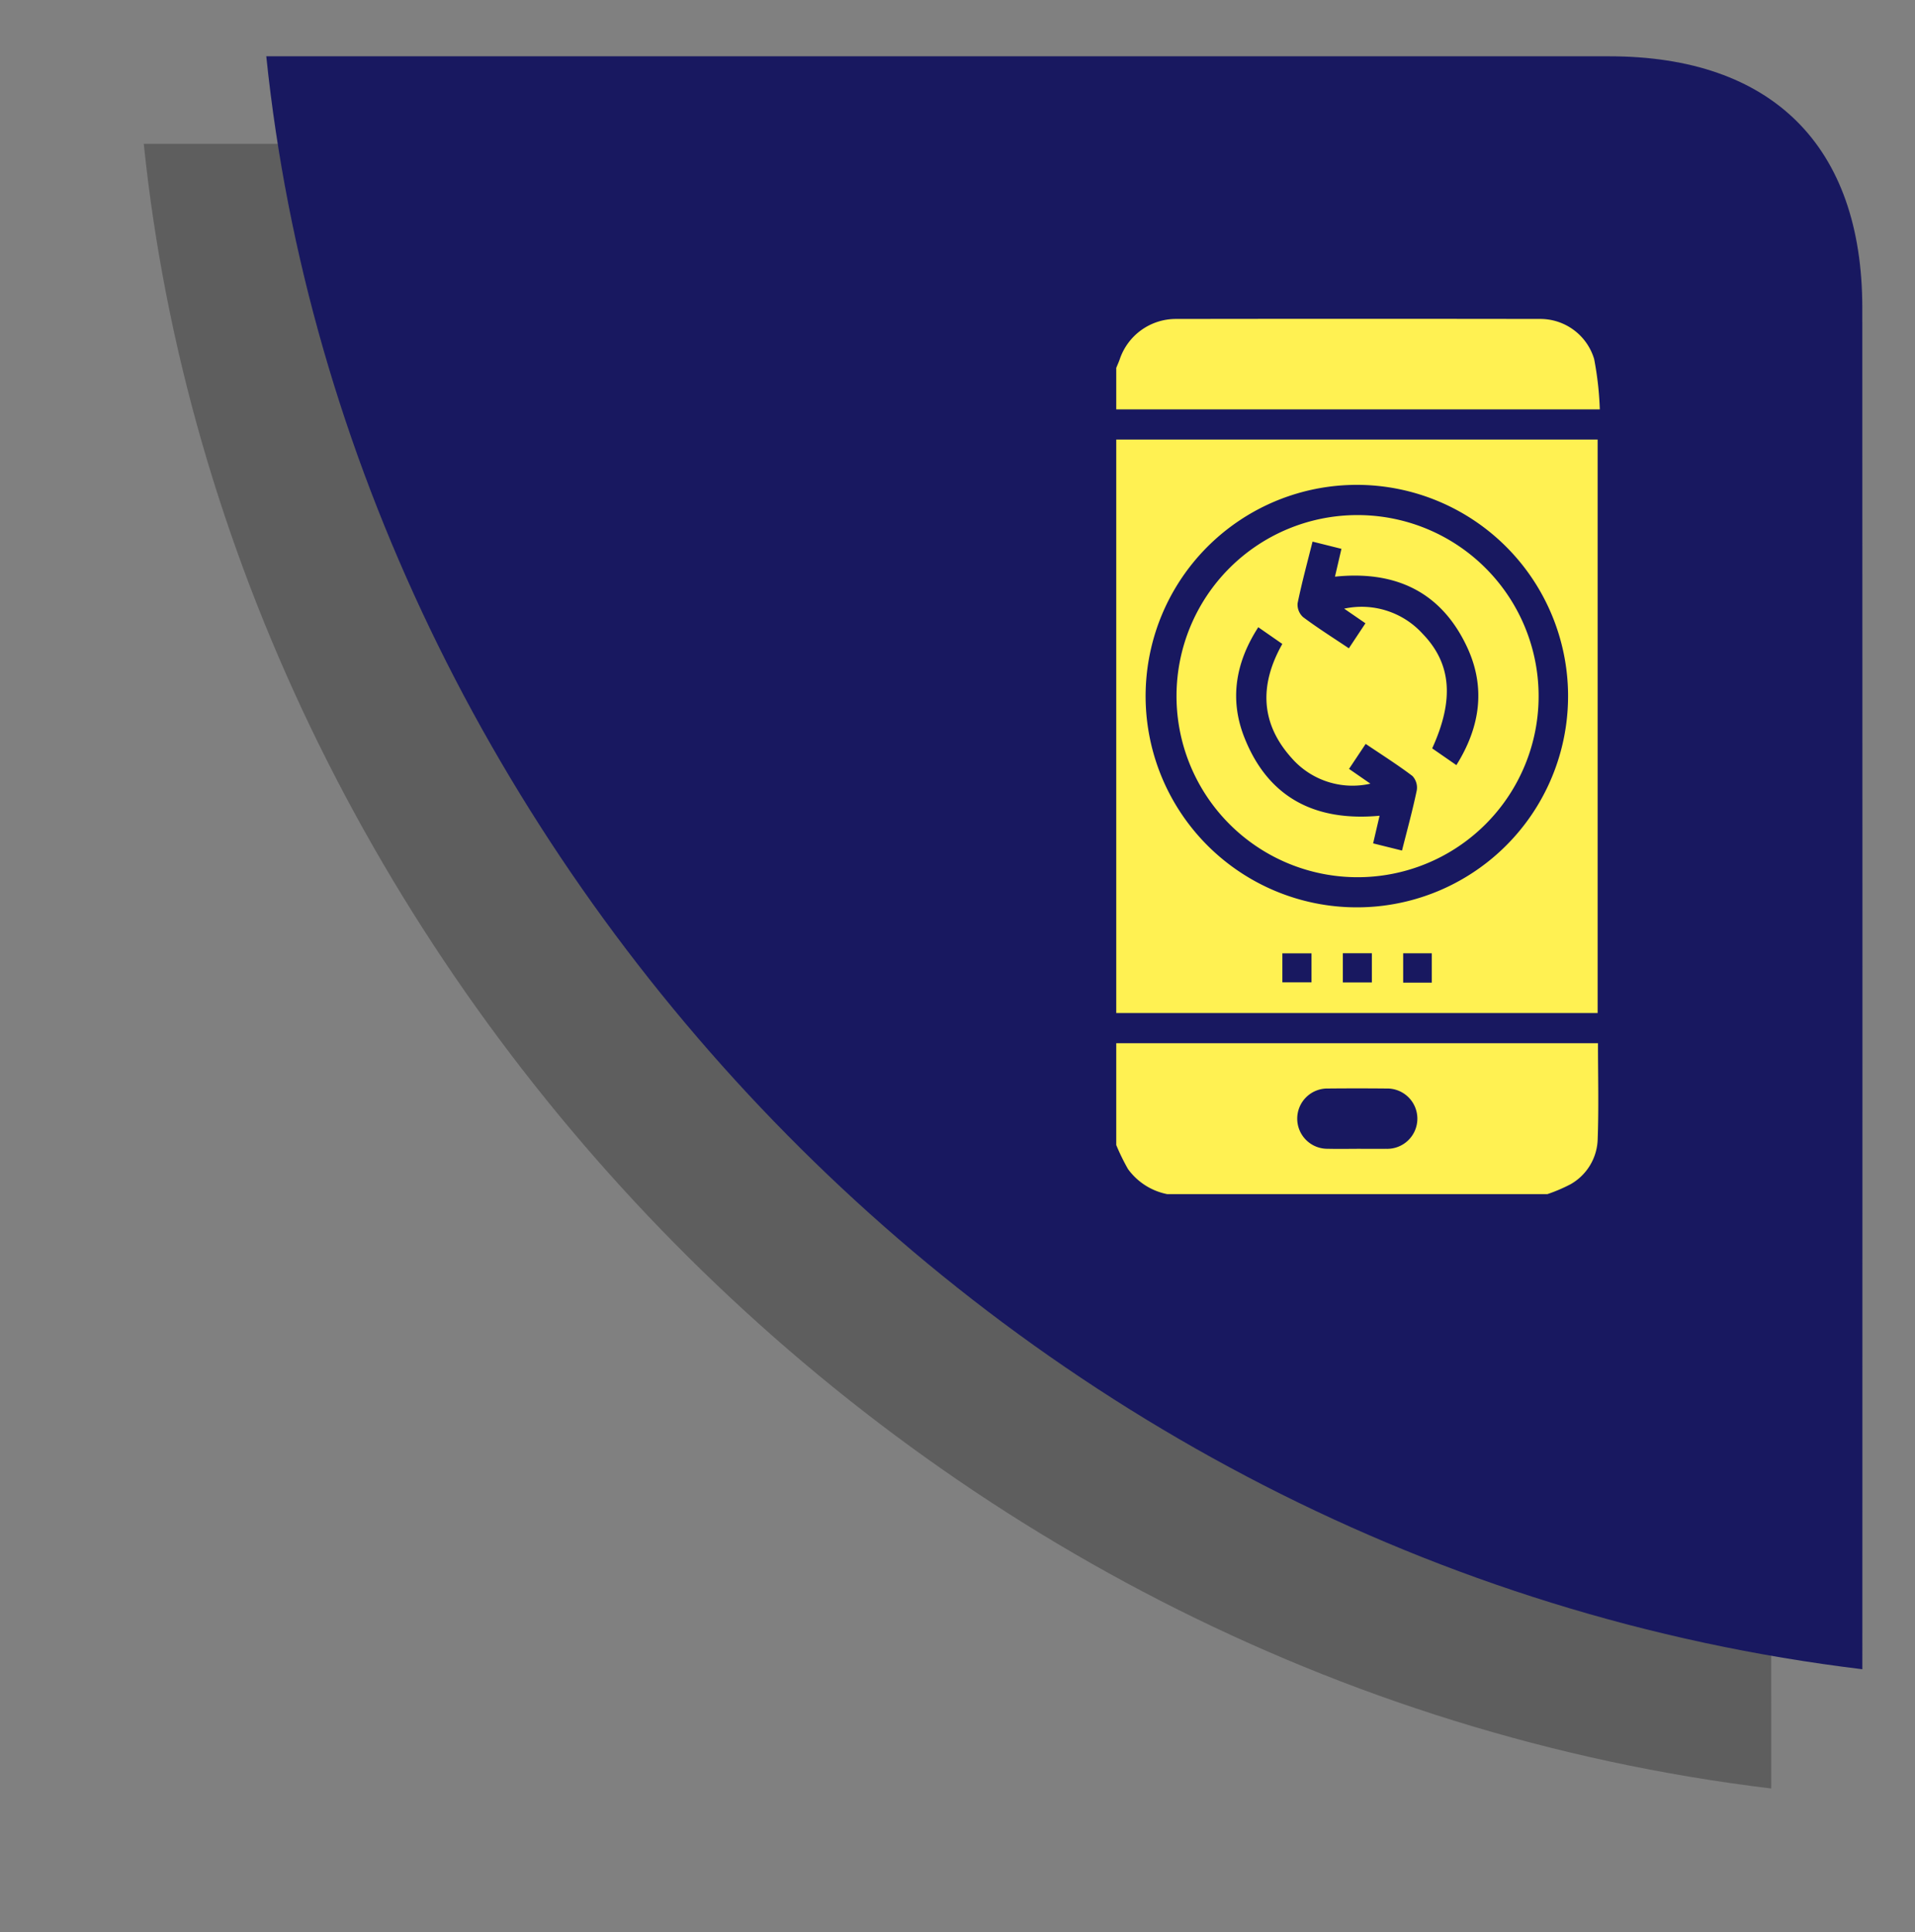
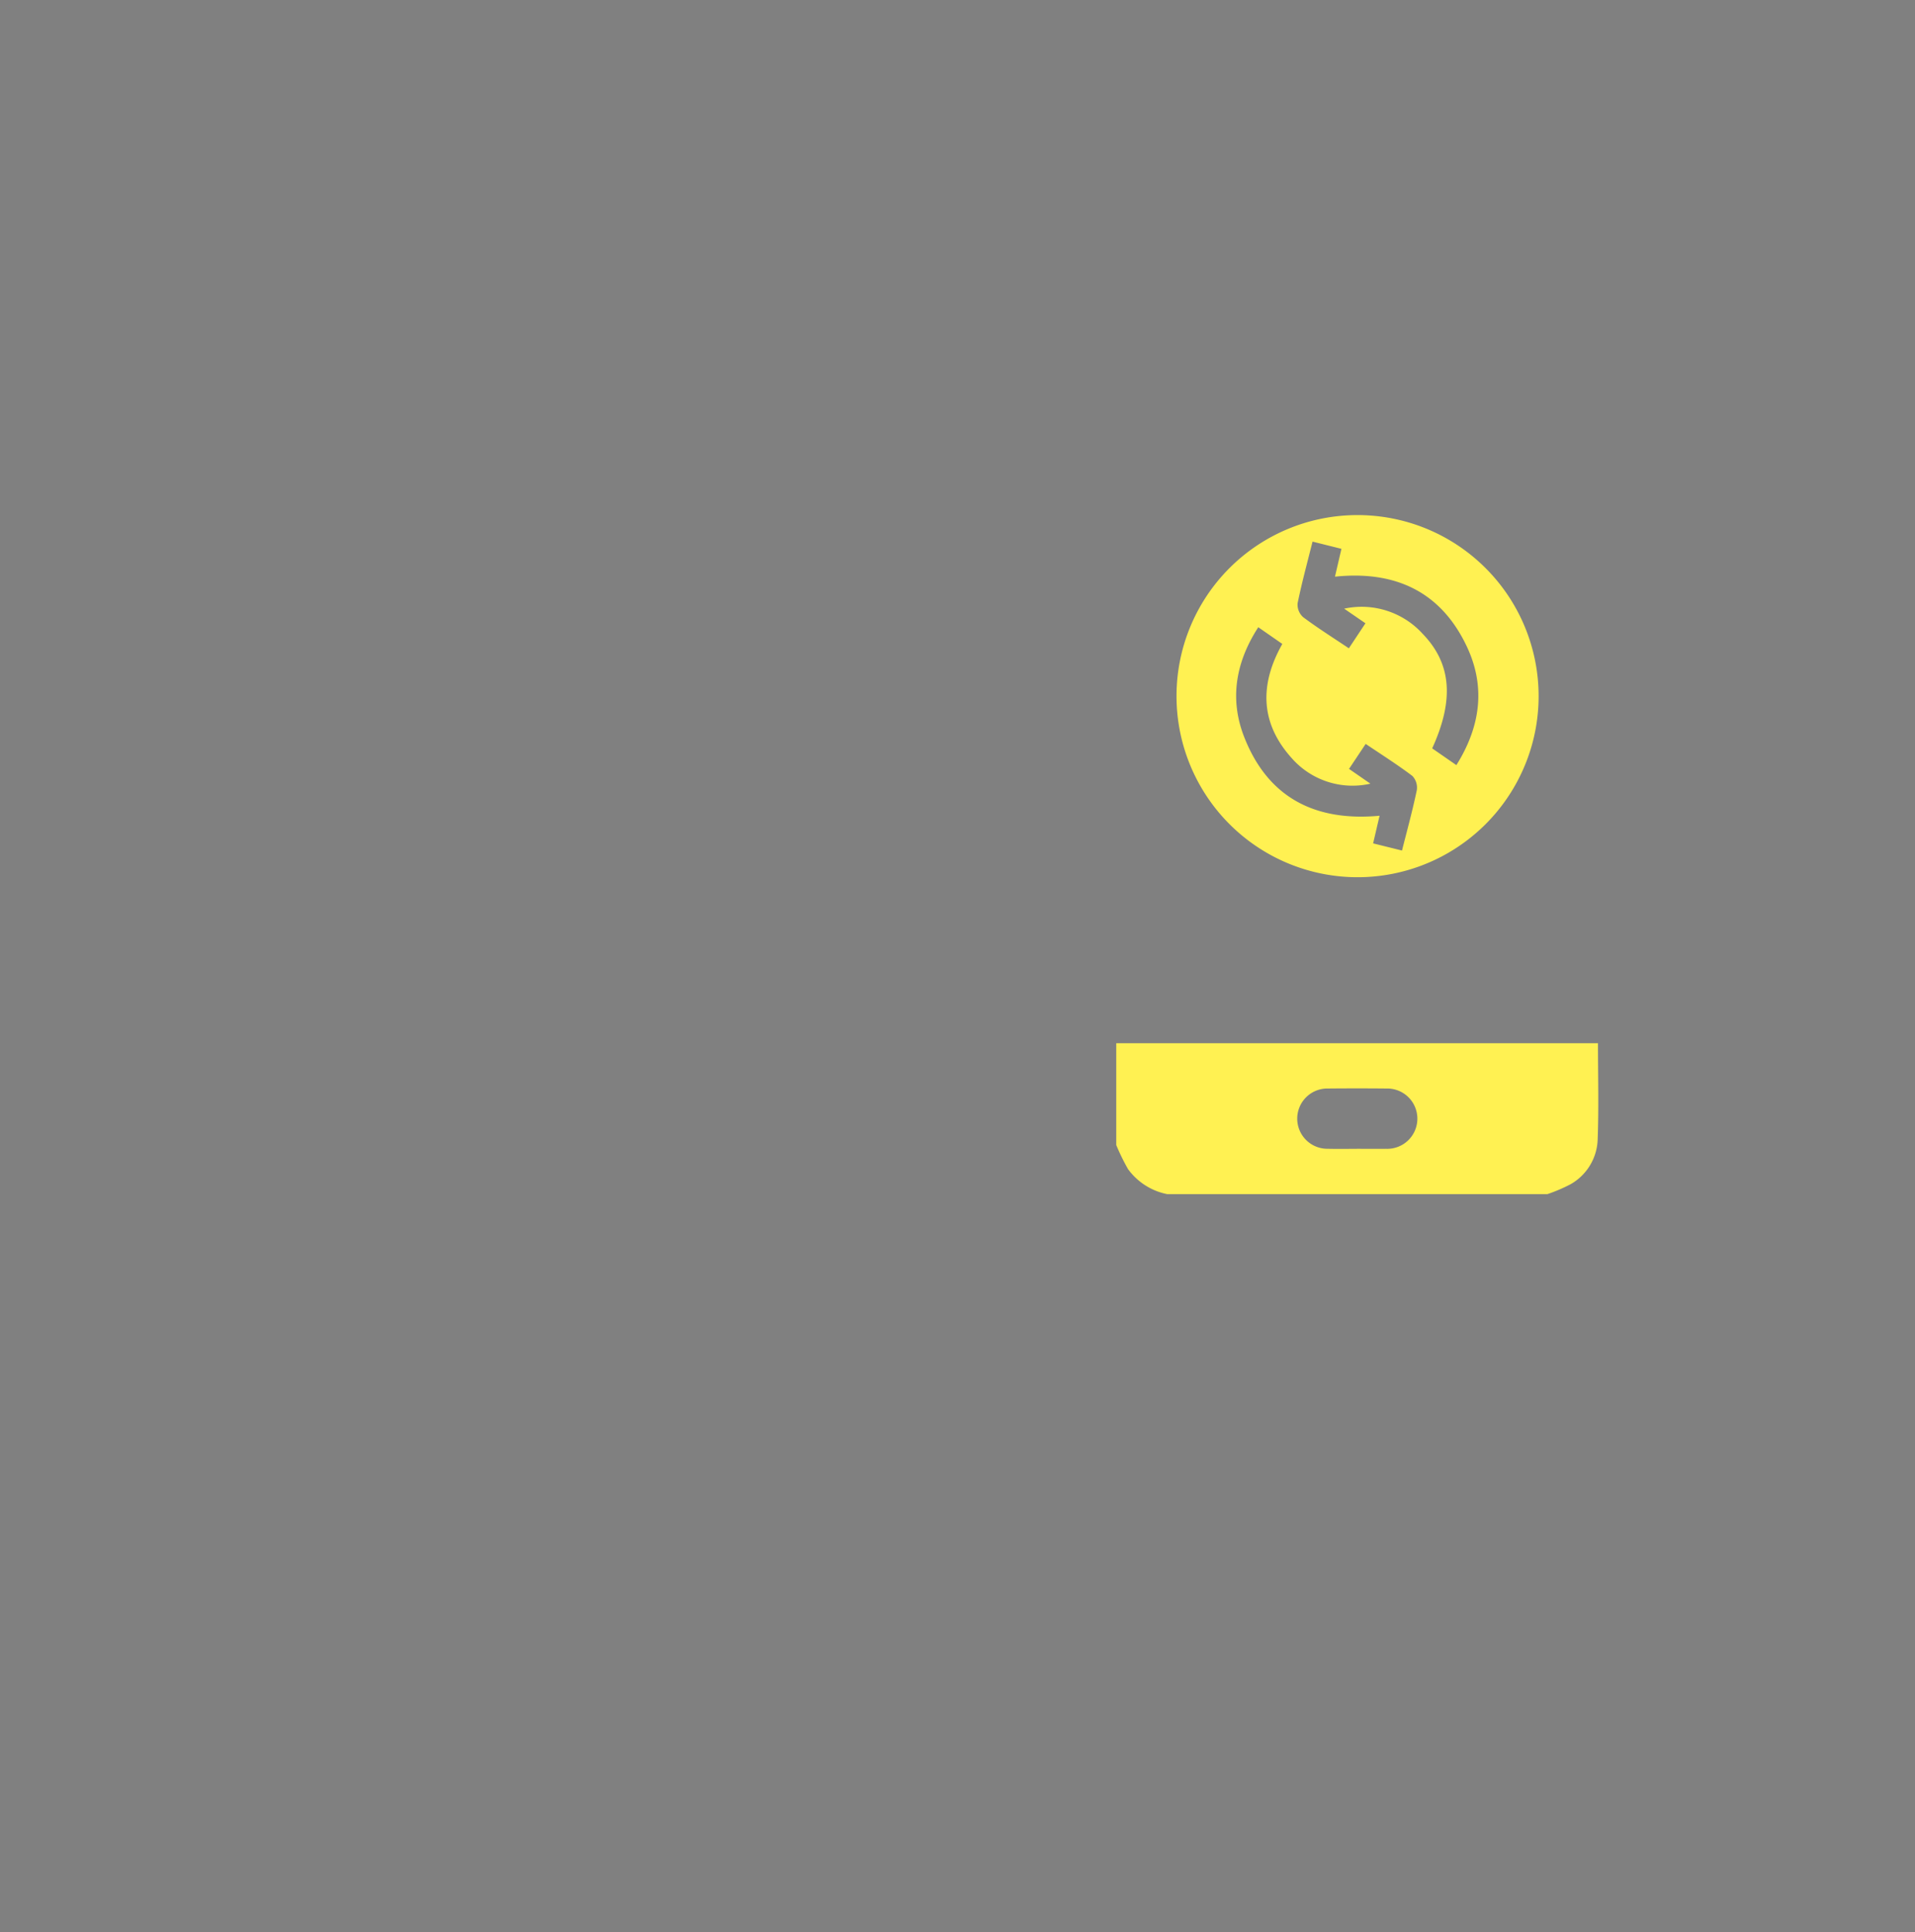
<svg xmlns="http://www.w3.org/2000/svg" width="218.799" height="220.755" viewBox="0 0 218.799 220.755">
  <rect x="0" y="0" width="218.799" height="220.755" fill="#808080" stroke="none" />
  <g id="Group_67033" data-name="Group 67033" transform="translate(-730.576 -7836.576)">
-     <path id="Path_202762" data-name="Path 202762" d="M-1857.595,1475.683c99.693,12.061,176.379,95.4,185.947,187.9h-5.605q-75.427,0-150.852-.005c-18.975-.005-29.477-10.43-29.483-29.3q-.03-76.73-.007-153.461Z" transform="translate(-924.647 9516.59) rotate(-180)" fill="#191919" opacity="0.326" />
-     <path id="Path_202763" data-name="Path 202763" d="M-1857.595,1475.683c97.769,11.828,172.975,93.56,182.359,184.278h-5.5q-73.971,0-147.94-.005c-18.609-.005-28.908-10.229-28.914-28.736q-.029-75.25-.007-150.5Z" transform="translate(-914.236 9502.964) rotate(-180)" fill="#181860" />
    <g id="Group_65761" data-name="Group 65761">
-       <path id="Path_202801" data-name="Path 202801" d="M1580.089,360.169V294.654h55v65.515Zm27.621-60.342a24.134,24.134,0,1,0,24,23.868A24.145,24.145,0,0,0,1607.71,299.827Zm-8.642,56.837h3.329v-3.316h-3.329Zm10.225.012v-3.34h-3.315v3.34Zm6.848.022v-3.353h-3.271V356.7Z" transform="translate(-721.975 7592.143)" fill="#fff152" />
      <path id="Path_202802" data-name="Path 202802" d="M1580.089,625.6V613.966h55.04c0,3.777.1,7.433-.039,11.08a6.105,6.105,0,0,1-3.091,5.031,18.385,18.385,0,0,1-2.645,1.13H1585.9a7.275,7.275,0,0,1-4.469-2.863A24.635,24.635,0,0,1,1580.089,625.6Zm27.49.43c1.111,0,2.222.013,3.333,0a3.446,3.446,0,1,0,.038-6.888q-3.333-.032-6.666,0a3.443,3.443,0,1,0-.038,6.885C1605.356,626.053,1606.468,626.033,1607.578,626.034Z" transform="translate(-721.975 7341.793)" fill="#fff152" />
-       <path id="Path_202803" data-name="Path 202803" d="M1580.089,241.122v-4.741c.131-.323.277-.641.393-.97a6.764,6.764,0,0,1,6.366-4.621q20.8-.033,41.6,0a6.419,6.419,0,0,1,6.243,4.576,36.955,36.955,0,0,1,.646,5.754Z" transform="translate(-721.975 7642.226)" fill="#fff152" />
      <path id="Path_202804" data-name="Path 202804" d="M1632.544,334.594a20.686,20.686,0,1,1-20.575,20.65A20.668,20.668,0,0,1,1632.544,334.594Zm-1.418,10.691a9.416,9.416,0,0,1,8.955,2.861c3.3,3.408,3.639,7.534,1.1,13.1l2.763,1.914c2.745-4.381,3.369-8.915,1.211-13.514-2.97-6.331-8.227-8.732-15.082-8.016l.739-3.181-3.3-.824c-.6,2.394-1.23,4.708-1.709,7.053a1.925,1.925,0,0,0,.633,1.576c1.658,1.241,3.418,2.347,5.225,3.56l1.895-2.858Zm-9.815,2.122c-2.584,3.992-3.313,8.211-1.6,12.566,2.742,6.974,8.173,9.644,15.458,8.97l-.737,3.157,3.3.819c.6-2.369,1.215-4.615,1.69-6.891a1.941,1.941,0,0,0-.5-1.628c-1.7-1.287-3.511-2.43-5.341-3.664l-1.9,2.855,2.441,1.689a9.235,9.235,0,0,1-9-2.929c-3.6-4-3.674-8.415-1.064-13.036Z" transform="translate(-746.97 7560.829)" fill="#fff152" />
    </g>
  </g>
</svg>